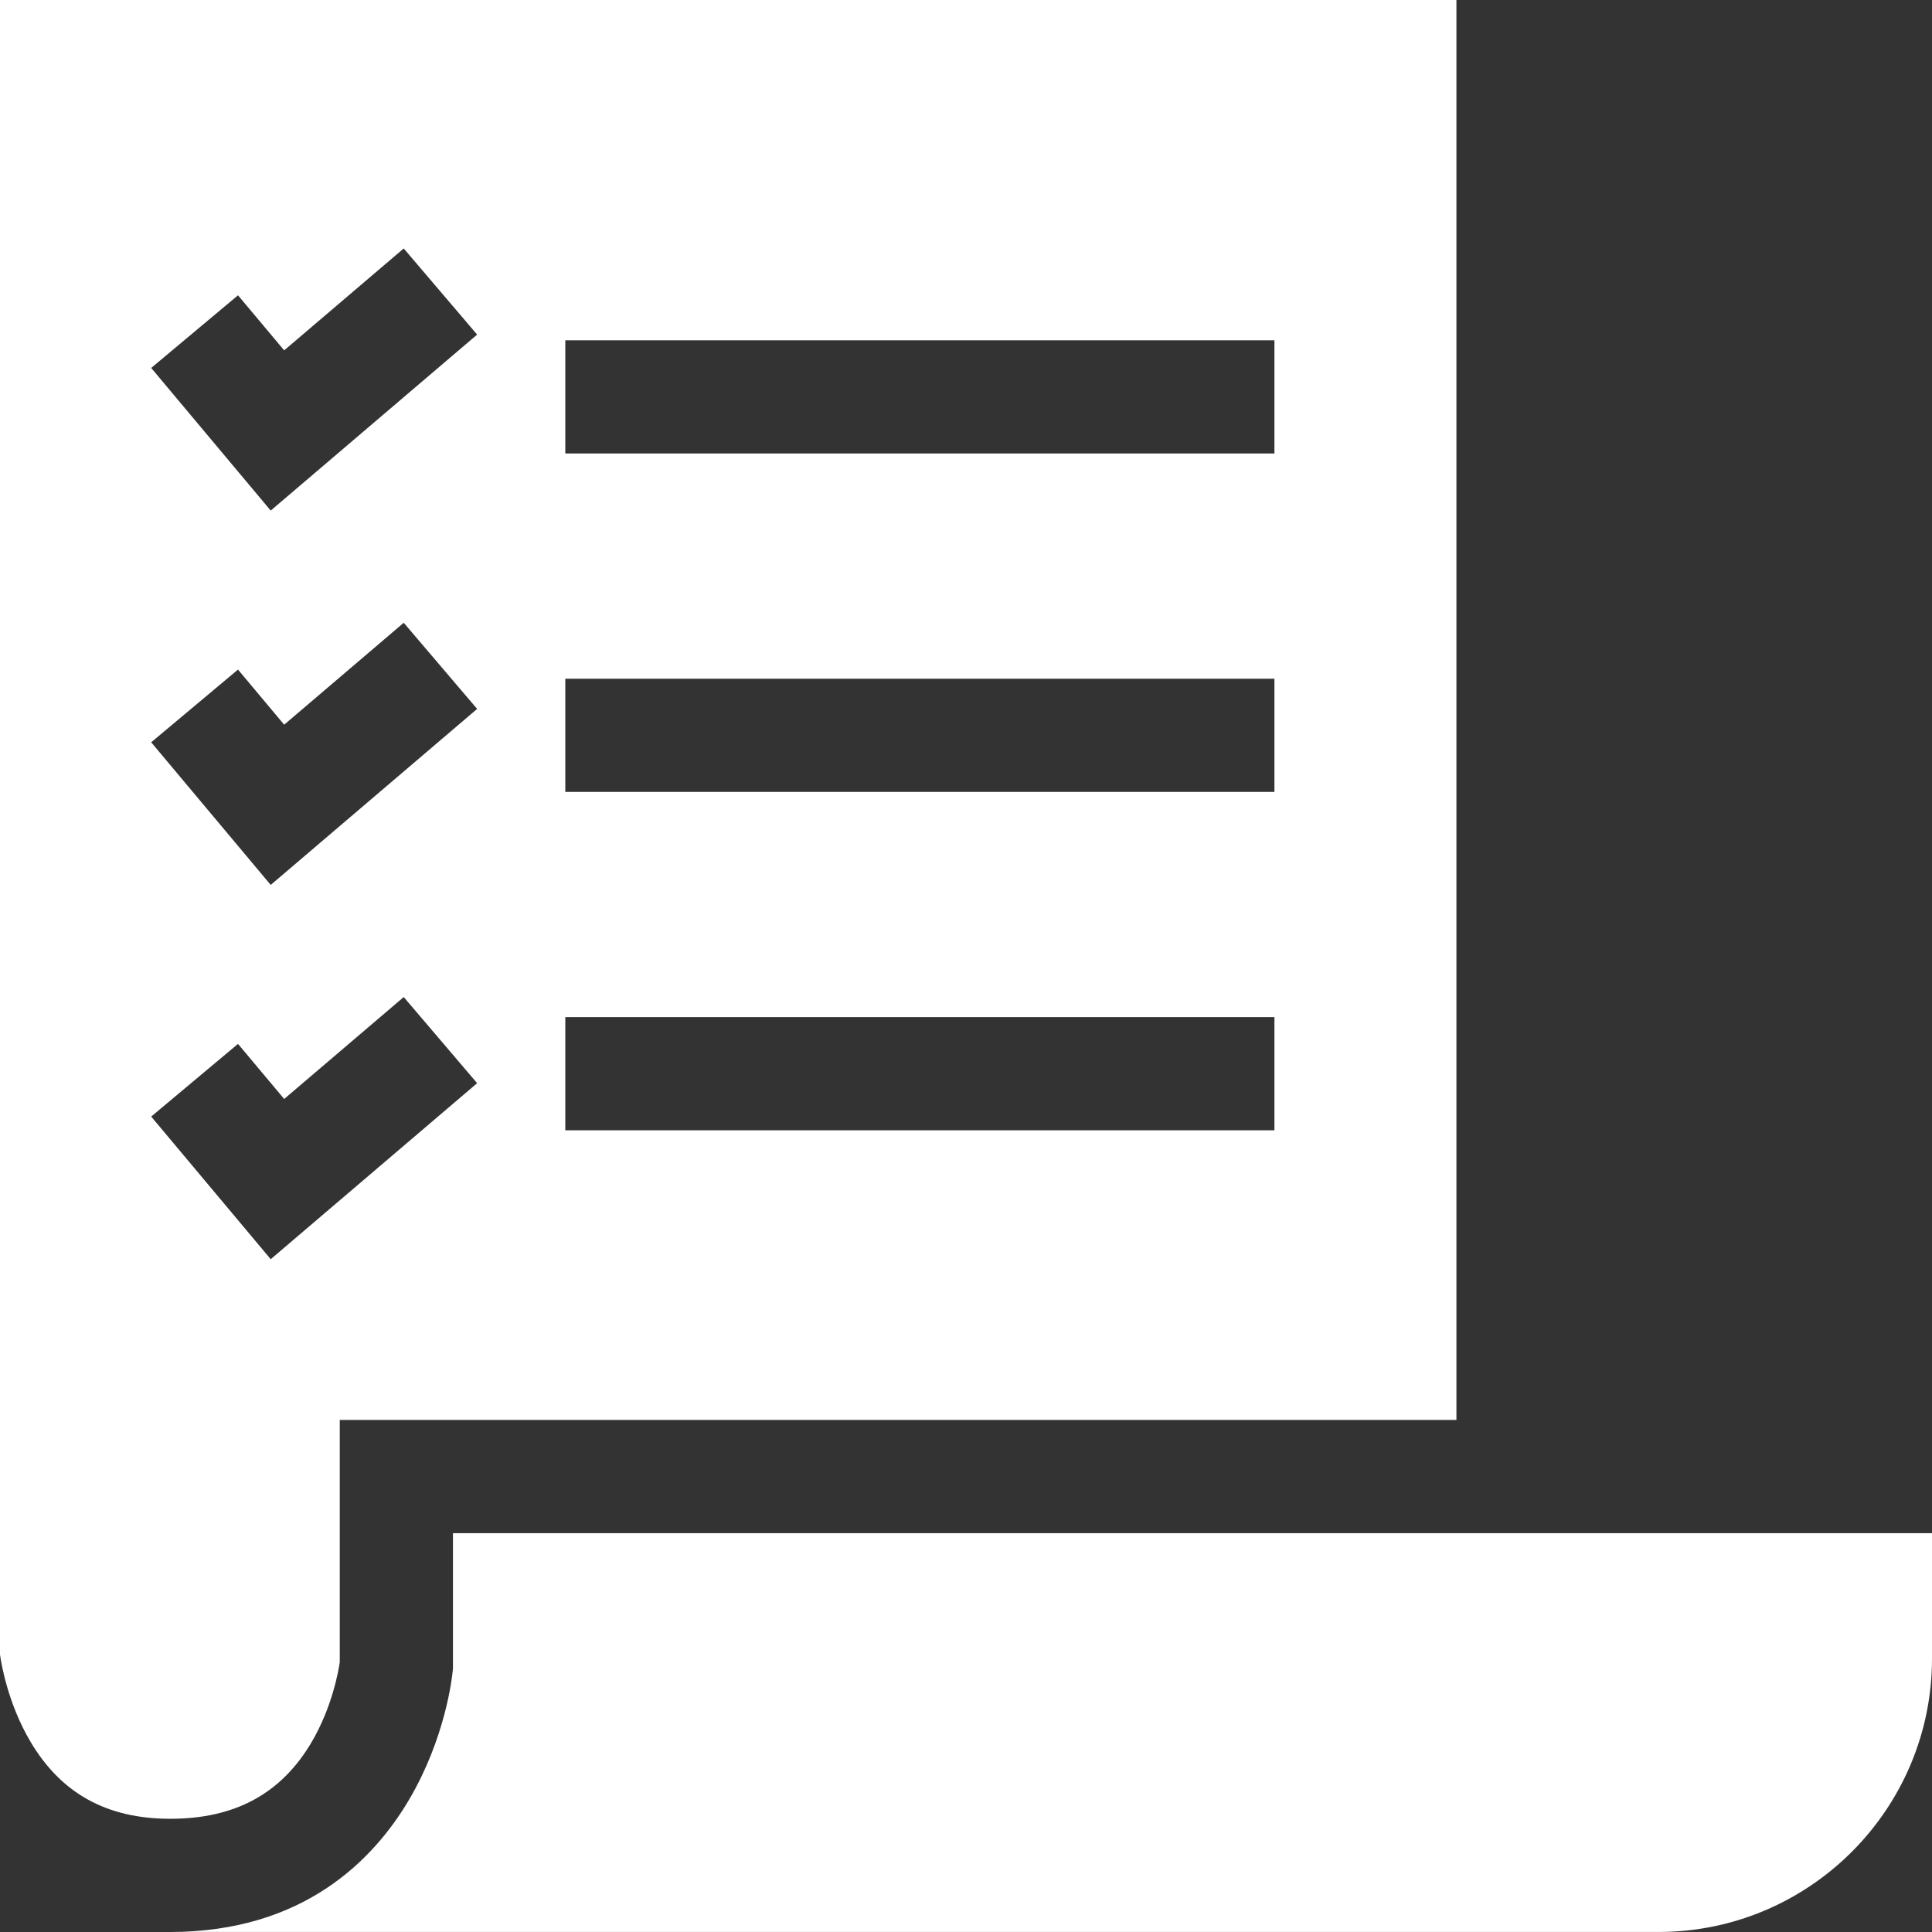
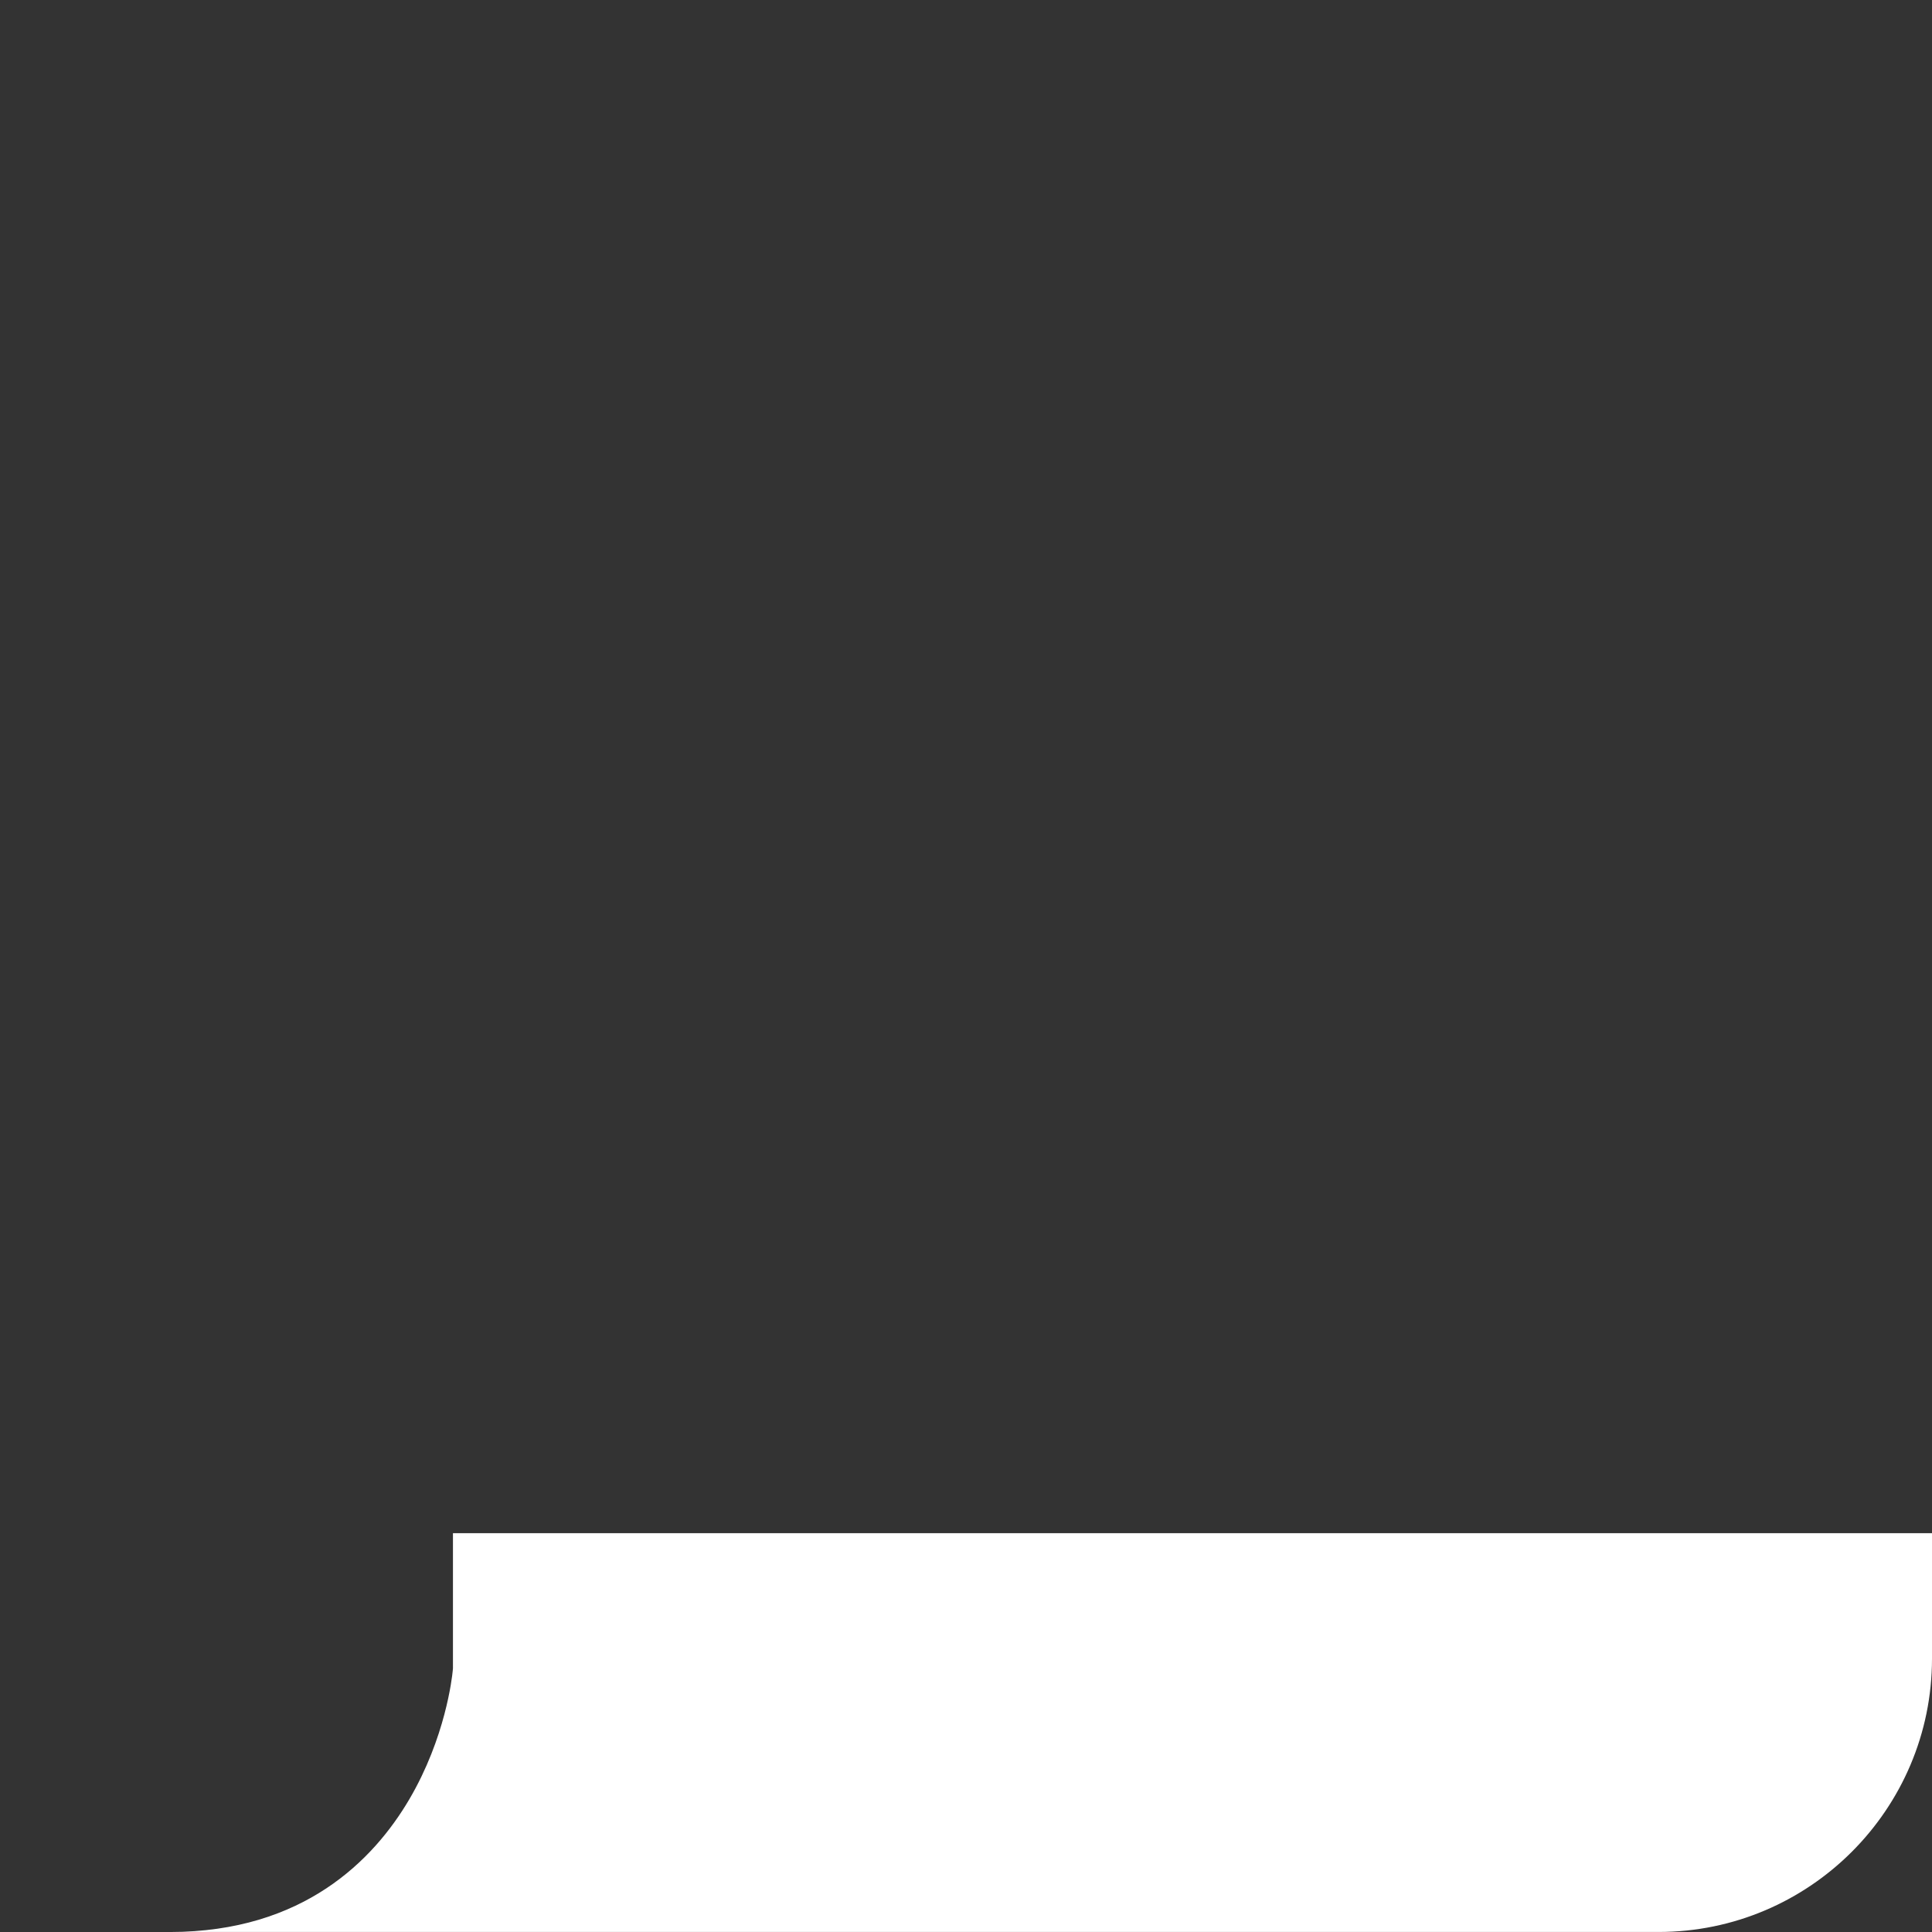
<svg xmlns="http://www.w3.org/2000/svg" width="58" height="58" viewBox="0 0 58 58" fill="none">
  <rect x="0" y="0" width="58" height="58" fill="#333333" stroke="none" />
  <g clip-path="url(#clip0_571_142)">
-     <path d="M0 0V49.673C0.039 49.95 0.238 51.141 0.911 52.28C1.833 53.842 3.207 54.601 5.11 54.601C7.057 54.601 8.446 53.847 9.358 52.294C9.974 51.245 10.161 50.161 10.2 49.902V42.628H43.723V0H0ZM8.127 37.802L4.539 33.52L7.145 31.338L8.531 32.992L12.12 29.932L14.324 32.518L8.127 37.802ZM8.127 26.566L4.539 22.284L7.145 20.101L8.531 21.756L12.12 18.696L14.324 21.282L8.127 26.566ZM8.127 15.328L4.539 11.046L7.145 8.865L8.531 10.518L12.12 7.459L14.324 10.045L8.127 15.328ZM38.259 33.933H16.971V30.535H38.259V33.933ZM38.259 23.774H16.971V20.376H38.259V23.774ZM38.259 13.614H16.971V10.216H38.259V13.614Z" fill="white" />
    <path d="M13.598 46.027V50.088L13.59 50.168C13.571 50.368 13.371 52.17 12.289 54.014C11.221 55.832 9.11 57.999 5.11 57.999H49.792C54.317 57.999 58 54.317 58 49.791V46.027H13.598V46.027Z" fill="white" />
  </g>
  <defs>
    <clipPath id="clip0_571_142">
      <rect width="58" height="58" fill="white" />
    </clipPath>
  </defs>
</svg>